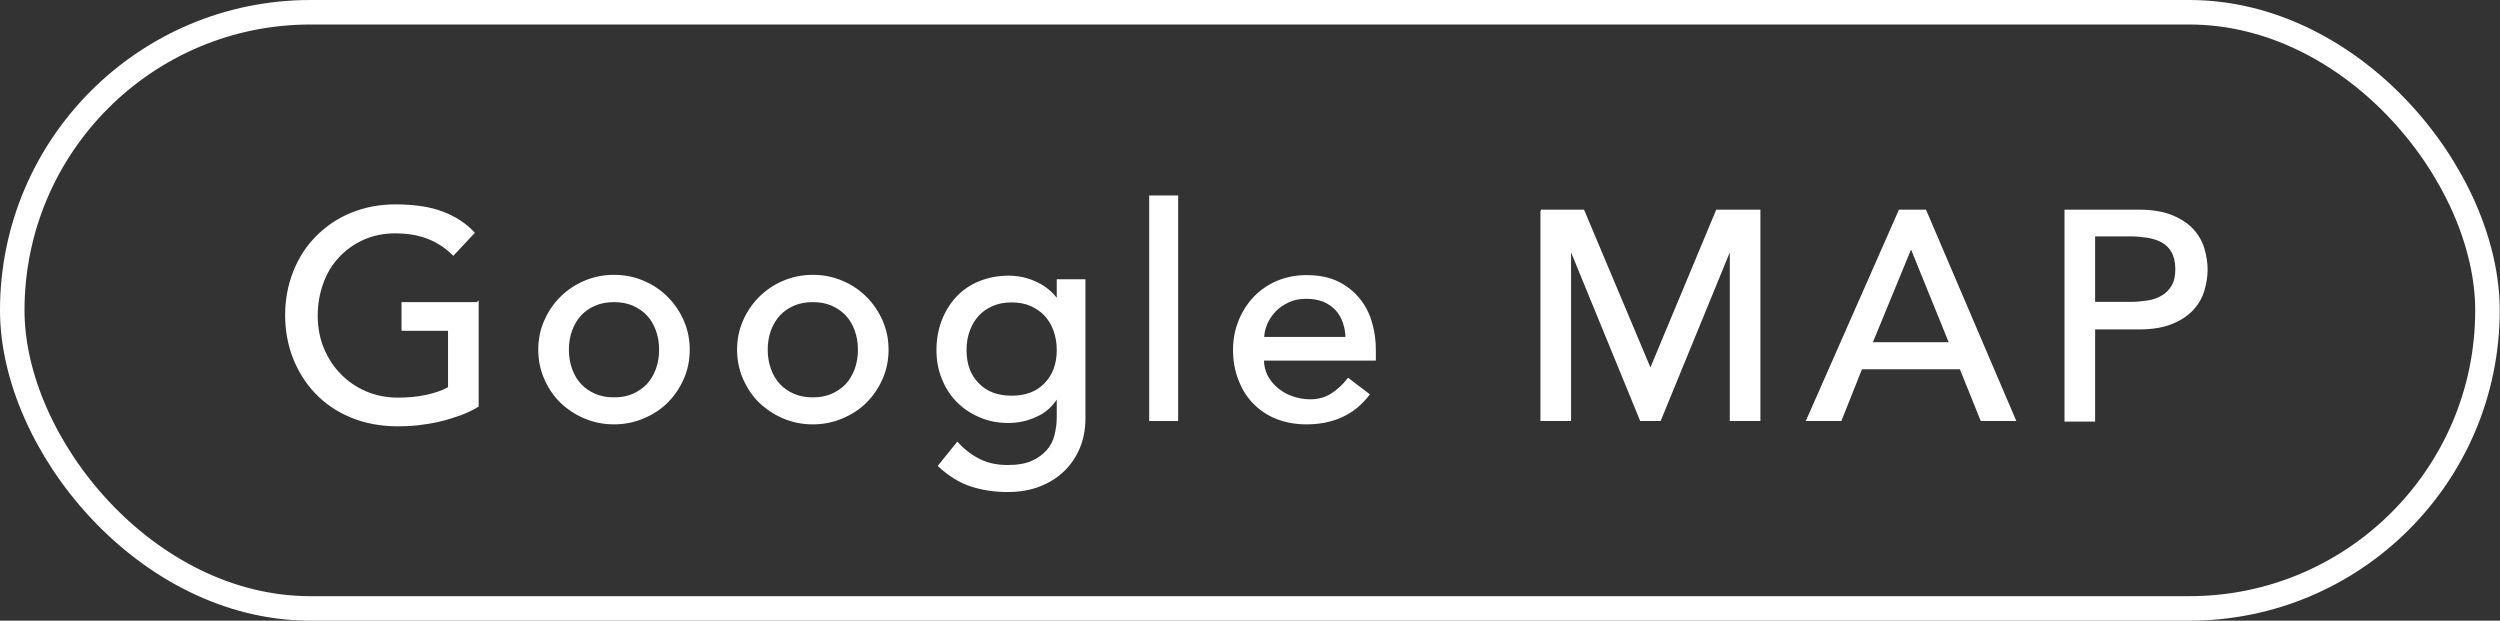
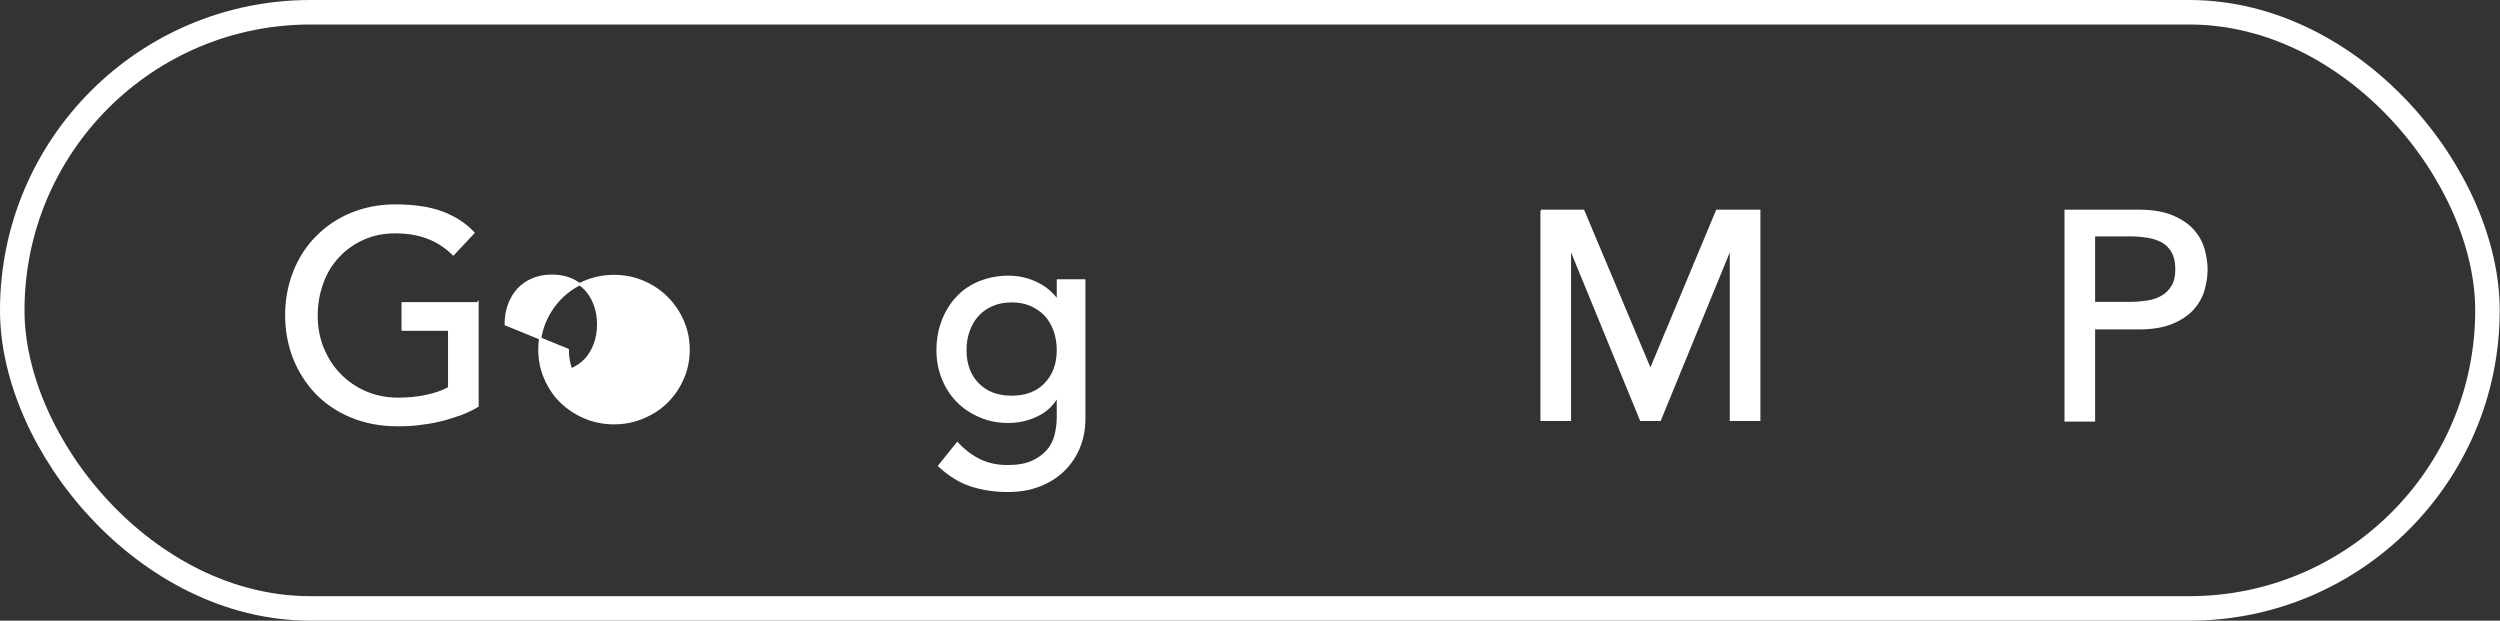
<svg xmlns="http://www.w3.org/2000/svg" viewBox="0 0 89.78 22.29">
  <rect x="0" y="0" width="89.78" height="22.29" fill="#333333" stroke="none" />
  <rect fill="none" height="21.41" rx="10.71" stroke="#fff" stroke-miterlimit="10" stroke-width=".88" width="88.89" x=".44" y=".44" />
  <g fill="#fff" stroke="#fff" stroke-width=".08">
    <path d="m17.15 10.88v3.7c-.18.11-.39.21-.63.3-.23.08-.48.16-.73.22s-.51.1-.76.13-.5.04-.73.04c-.64 0-1.2-.11-1.7-.32s-.92-.5-1.26-.86-.6-.78-.79-1.26c-.18-.48-.27-.98-.27-1.51 0-.56.1-1.08.29-1.56s.46-.9.81-1.25.75-.63 1.24-.83 1.01-.3 1.58-.3c.69 0 1.26.09 1.7.26s.81.41 1.1.72l-.72.77c-.31-.3-.64-.5-.99-.62s-.71-.17-1.09-.17c-.43 0-.82.08-1.17.24s-.64.37-.89.64-.44.58-.57.95c-.13.36-.2.75-.2 1.16s.07.82.22 1.18.35.68.62.95c.26.27.57.48.92.63s.74.23 1.16.23c.36 0 .7-.03 1.02-.1s.59-.16.82-.29v-2.09h-1.67v-.95h2.68z" />
-     <path d="m19.37 12.56c0-.37.07-.71.21-1.03s.33-.6.57-.84.52-.43.85-.57.67-.21 1.05-.21.72.07 1.05.21.61.33.85.57.43.52.57.84.21.66.21 1.03-.07.71-.21 1.03-.33.6-.57.84-.52.42-.85.56-.68.21-1.05.21-.72-.07-1.05-.21-.61-.33-.85-.56-.43-.52-.57-.84-.21-.67-.21-1.03zm1.02 0c0 .25.04.49.12.71s.19.4.33.55.31.27.52.36.43.13.69.13.48-.04.69-.13c.2-.09.38-.21.52-.36s.25-.34.33-.55c.08-.22.12-.45.12-.71s-.04-.49-.12-.71-.19-.4-.33-.55-.32-.27-.52-.36c-.21-.09-.44-.13-.69-.13s-.48.04-.69.13-.38.21-.52.36-.25.34-.33.55c-.08.22-.12.45-.12.71z" />
-     <path d="m26.51 12.56c0-.37.07-.71.21-1.03s.33-.6.57-.84.52-.43.85-.57.67-.21 1.05-.21.72.07 1.05.21.61.33.85.57.43.52.57.84.21.66.21 1.03-.07.71-.21 1.03-.33.6-.57.84-.52.42-.85.56-.68.21-1.05.21-.72-.07-1.05-.21-.61-.33-.85-.56-.43-.52-.57-.84-.21-.67-.21-1.03zm1.02 0c0 .25.04.49.12.71s.19.4.33.55.31.27.52.36.43.13.69.13.48-.04.69-.13c.2-.09.38-.21.52-.36s.25-.34.33-.55c.08-.22.12-.45.12-.71s-.04-.49-.12-.71-.19-.4-.33-.55-.32-.27-.52-.36c-.21-.09-.44-.13-.69-.13s-.48.04-.69.13-.38.21-.52.36-.25.34-.33.55c-.08.22-.12.45-.12.71z" />
+     <path d="m19.37 12.56c0-.37.07-.71.21-1.03s.33-.6.57-.84.52-.43.85-.57.67-.21 1.05-.21.72.07 1.05.21.61.33.85.57.43.52.57.84.21.66.21 1.03-.07.71-.21 1.03-.33.6-.57.84-.52.42-.85.56-.68.21-1.05.21-.72-.07-1.05-.21-.61-.33-.85-.56-.43-.52-.57-.84-.21-.67-.21-1.03zm1.02 0c0 .25.04.49.12.71c.2-.09.38-.21.52-.36s.25-.34.33-.55c.08-.22.12-.45.12-.71s-.04-.49-.12-.71-.19-.4-.33-.55-.32-.27-.52-.36c-.21-.09-.44-.13-.69-.13s-.48.04-.69.13-.38.21-.52.36-.25.34-.33.55c-.08.22-.12.45-.12.71z" />
    <path d="m38.94 15.04c0 .38-.07.73-.2 1.04s-.32.59-.56.82-.53.41-.87.54-.71.19-1.12.19c-.48 0-.92-.07-1.32-.2s-.78-.37-1.14-.7l.65-.81c.25.27.52.47.81.61s.62.21.99.21.65-.05.88-.15.42-.24.56-.4.24-.35.29-.56.08-.42.08-.63v-.74h-.03c-.18.3-.43.53-.75.67-.32.15-.65.22-.99.22-.37 0-.71-.06-1.02-.2-.32-.13-.58-.31-.81-.54s-.4-.5-.53-.82-.19-.66-.19-1.02.06-.71.18-1.03.29-.6.51-.84.49-.43.81-.56.67-.2 1.05-.2c.34 0 .67.07.99.22s.57.36.76.63h.02v-.72h.95v4.98zm-2.61-4.22c-.25 0-.48.04-.69.13s-.38.21-.52.36-.25.34-.33.55c-.08.22-.12.45-.12.71 0 .51.15.92.45 1.22.3.31.7.46 1.21.46s.91-.15 1.21-.46.45-.72.45-1.22c0-.25-.04-.49-.12-.71s-.19-.4-.33-.55-.32-.27-.52-.36c-.21-.09-.44-.13-.69-.13z" />
-     <path d="m41.31 7.06h.96v8.02h-.96z" />
-     <path d="m45.35 12.91c0 .22.05.42.14.6.1.18.22.33.38.46s.33.23.54.3c.2.07.42.11.64.11.3 0 .55-.07.77-.21s.42-.32.6-.55l.72.55c-.53.69-1.27 1.03-2.23 1.03-.4 0-.75-.07-1.08-.2-.32-.13-.59-.32-.82-.56s-.39-.52-.51-.84-.18-.67-.18-1.04.07-.72.2-1.04.31-.6.54-.84.5-.42.82-.56c.32-.13.67-.2 1.04-.2.45 0 .82.08 1.13.23.31.16.56.36.76.61s.34.53.43.85c.09.31.13.63.13.96v.34h-4.03zm3.01-.76c0-.21-.04-.41-.1-.58-.06-.18-.15-.33-.27-.46s-.27-.23-.45-.31c-.18-.07-.39-.11-.63-.11s-.45.04-.64.13-.36.2-.49.34-.24.3-.31.47-.11.34-.11.51h3.01z" />
    <path d="m55.34 7.57h1.52l2.39 5.68h.04l2.37-5.68h1.52v7.51h-1.02v-6.17h-.02l-2.53 6.17h-.68l-2.53-6.17h-.02v6.17h-1.02v-7.51z" />
-     <path d="m68.22 7.57h.92l3.21 7.51h-1.19l-.75-1.86h-3.57l-.74 1.86h-1.19zm1.82 4.76-1.4-3.45h-.02l-1.42 3.45z" />
    <path d="m74.18 7.57h2.64c.48 0 .88.07 1.19.2s.56.3.74.5.31.43.38.68.11.49.11.73-.04.48-.11.73-.2.48-.38.68-.43.37-.74.5-.71.2-1.19.2h-1.62v3.31h-1.02v-7.51zm1.02 3.31h1.34c.2 0 .39-.02.59-.05s.37-.09.52-.18c.15-.08.27-.21.37-.37s.14-.37.14-.62-.05-.46-.14-.62-.21-.28-.37-.37c-.15-.08-.33-.14-.52-.17s-.39-.05-.59-.05h-1.34v2.42z" />
  </g>
</svg>